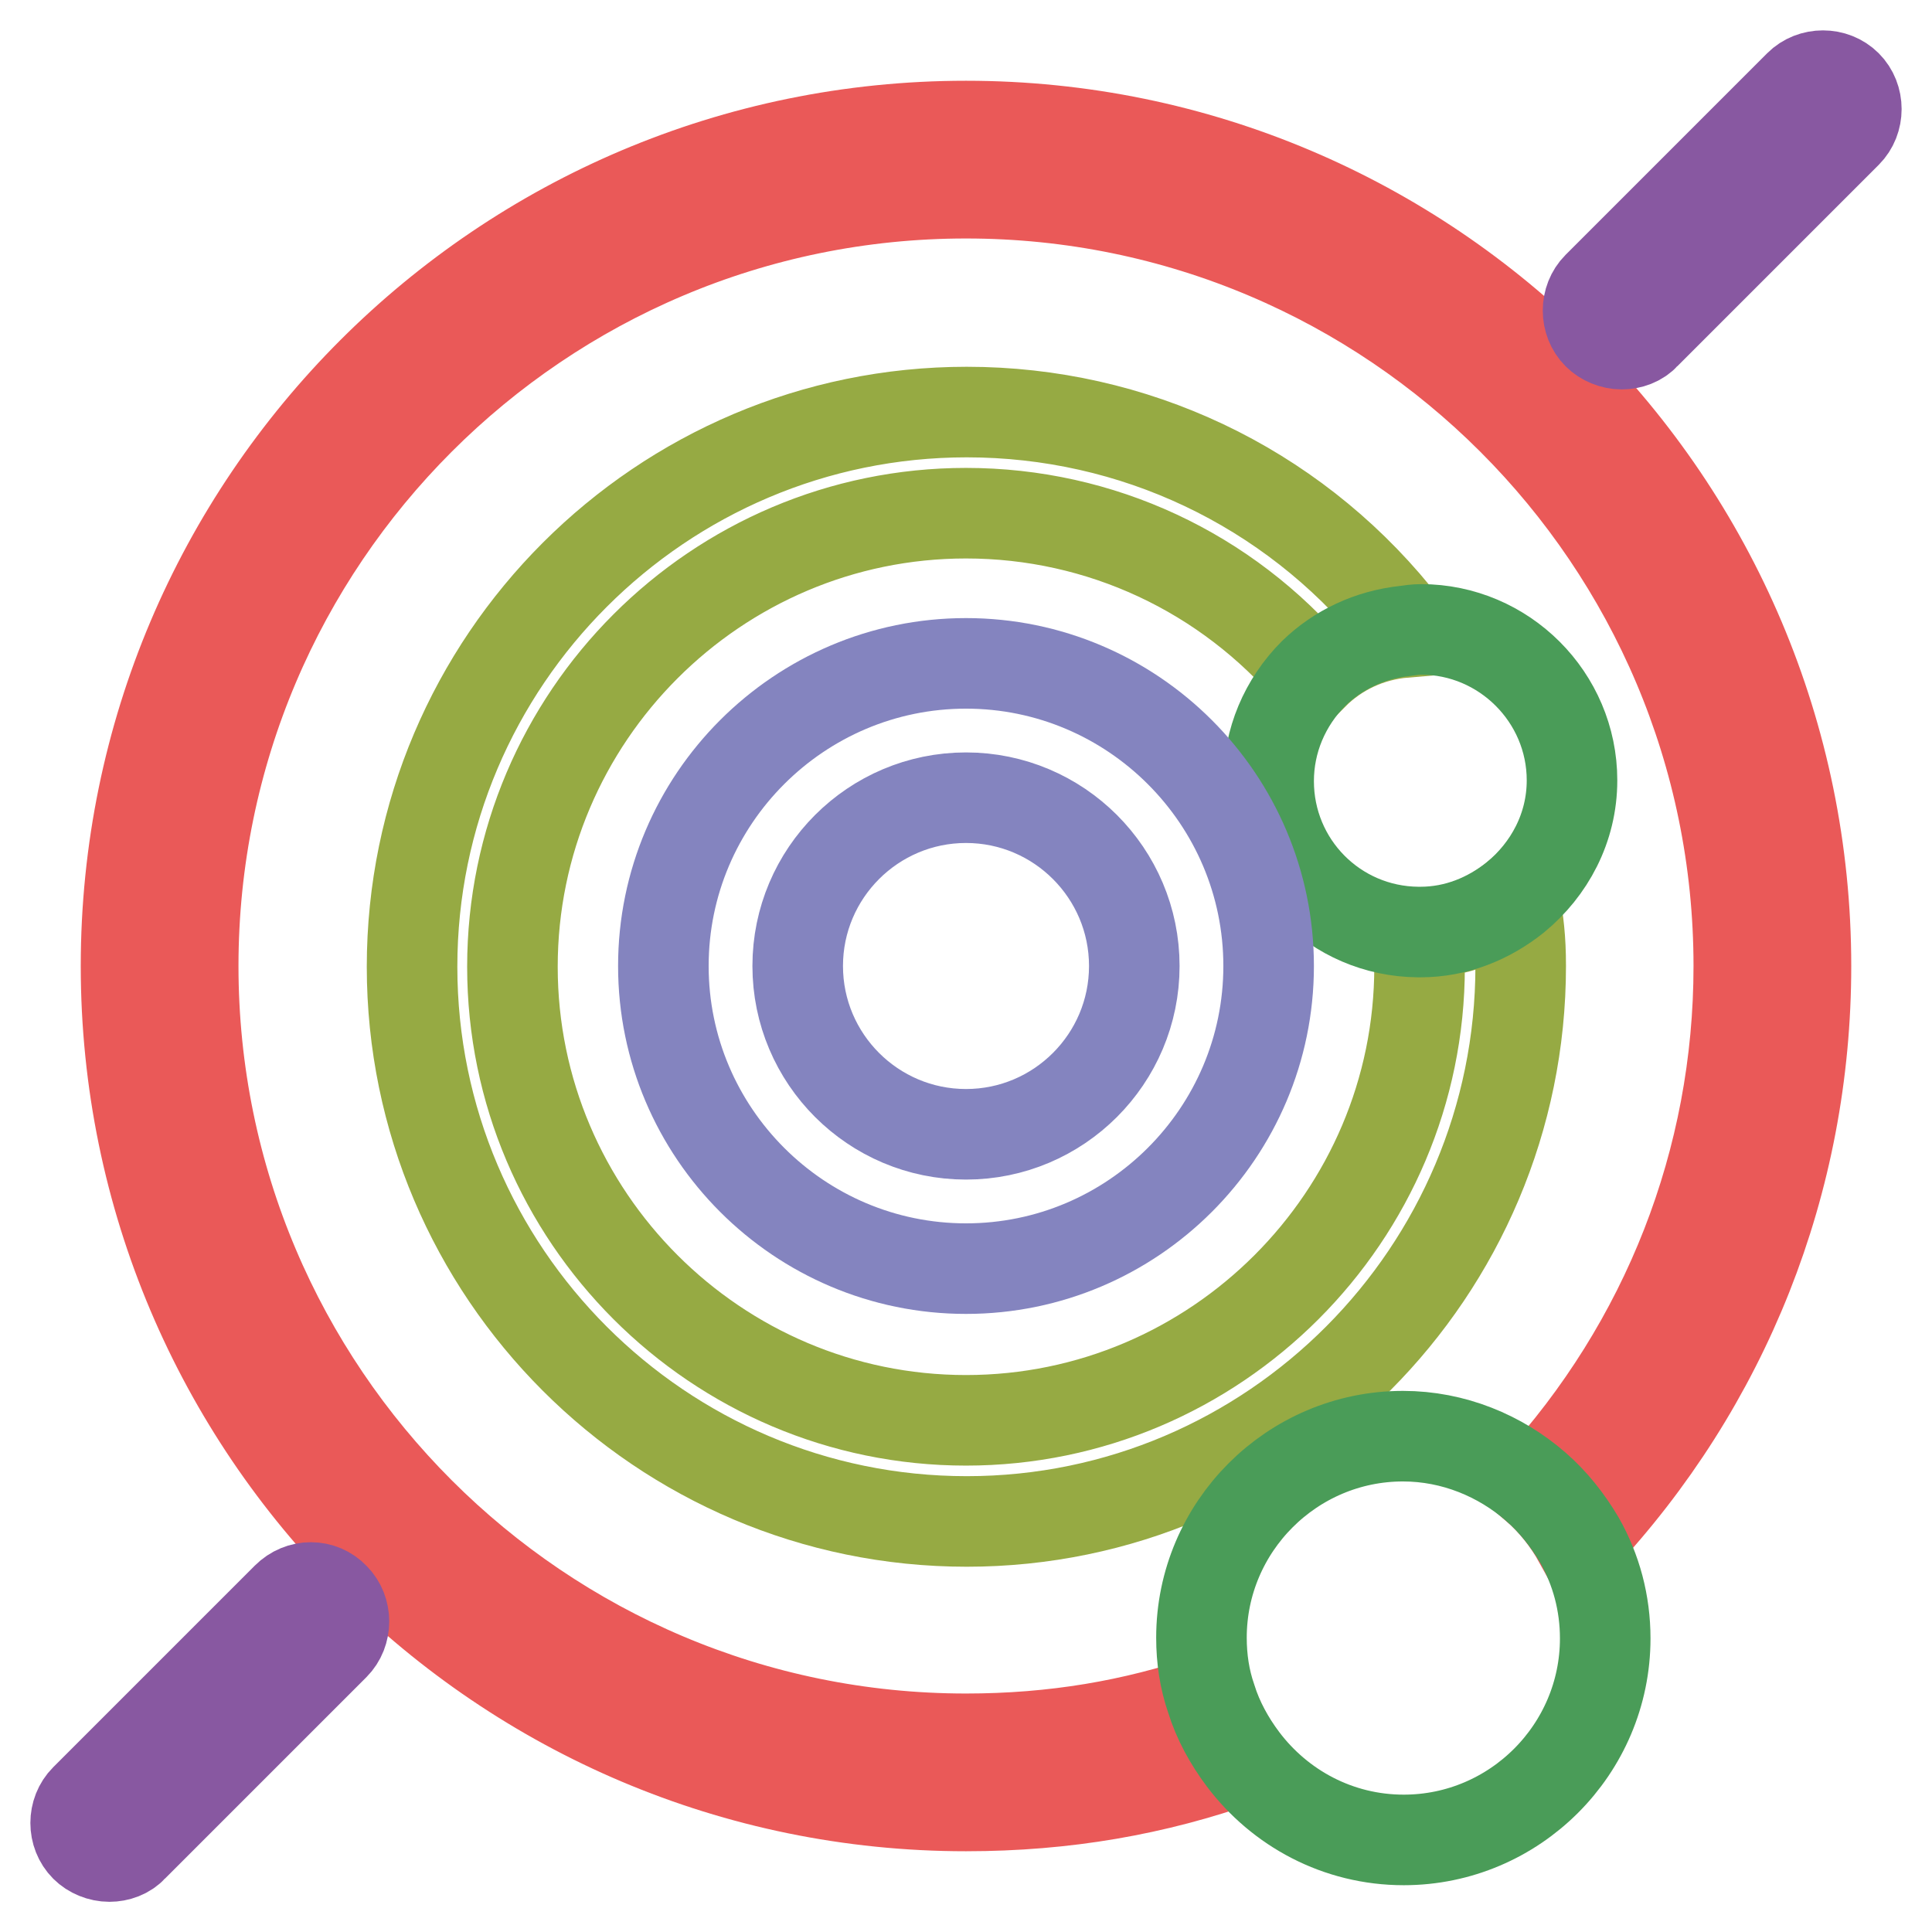
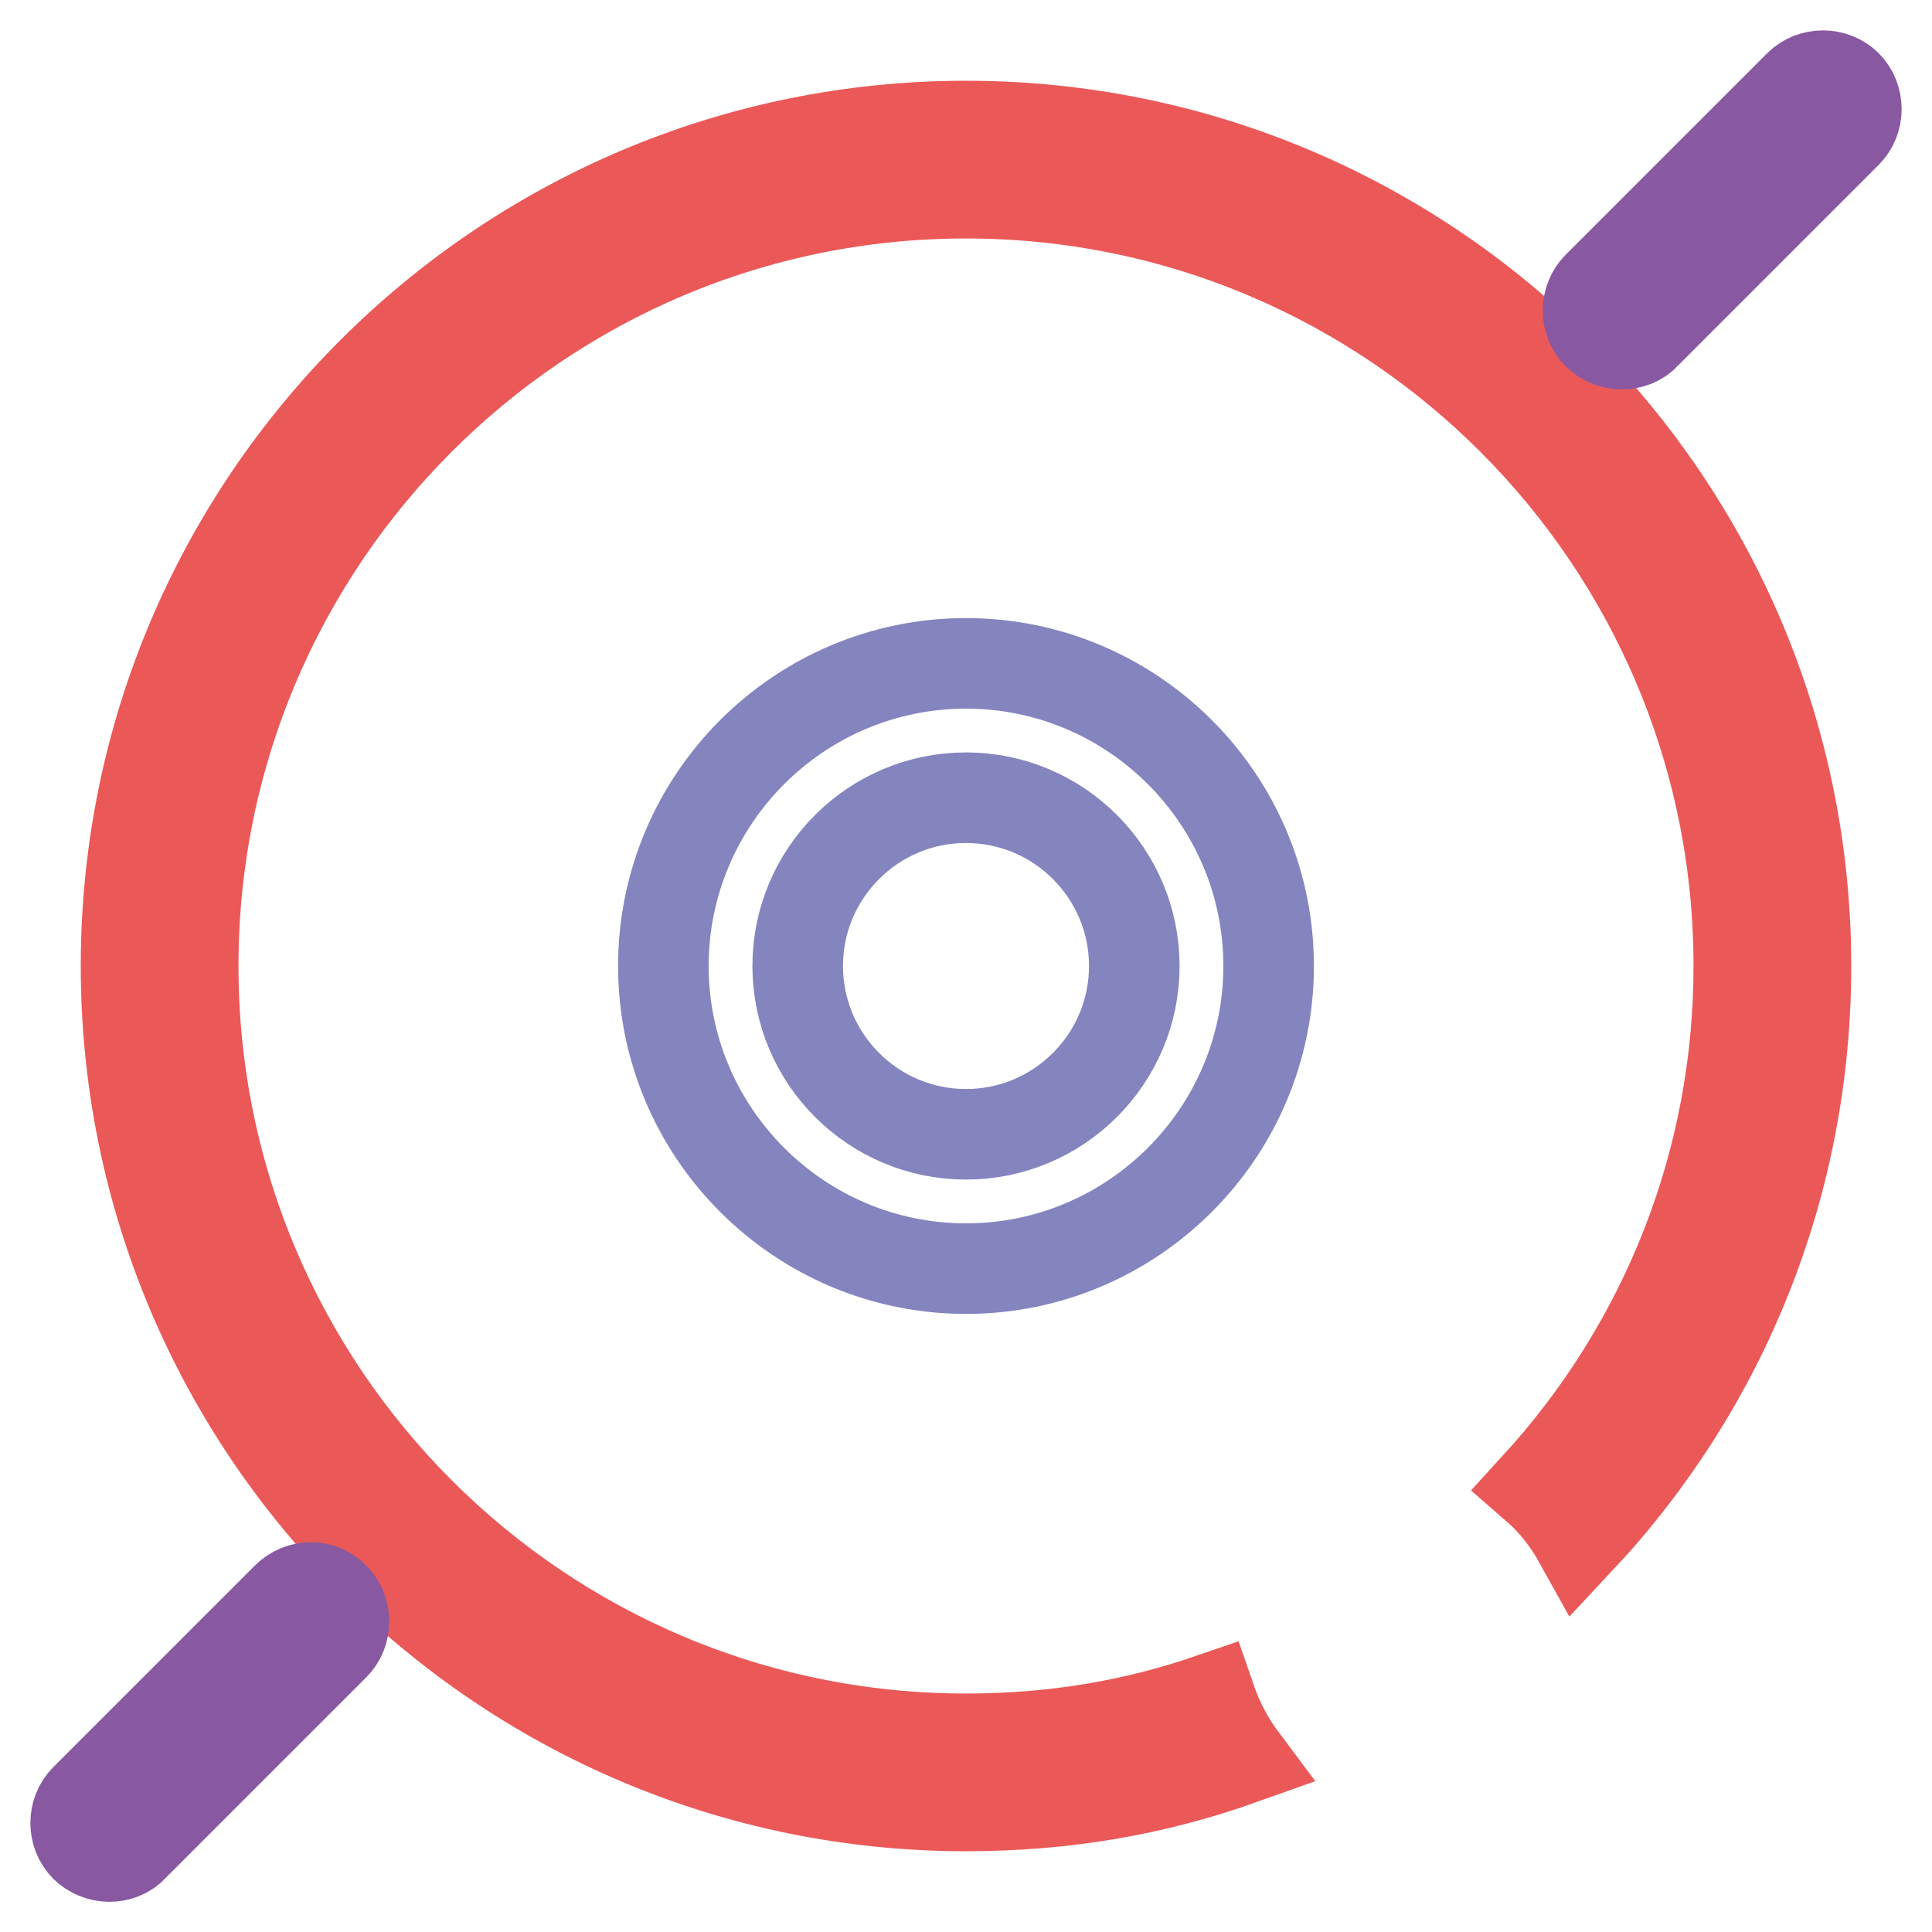
<svg xmlns="http://www.w3.org/2000/svg" version="1.1" x="0px" y="0px" viewBox="0 0 256 256" enable-background="new 0 0 256 256" xml:space="preserve">
  <g>
    <path stroke-width="12" fill-opacity="0" stroke="#ea5958" d="M128,16.7C66.6,16.7,16.7,66.6,16.7,128S66.6,239.3,128,239.3c13.1,0,25.1-2.1,36.6-6.2 c-1.8-2.4-3.2-5.1-4.2-8c-10.2,3.5-20.8,5.3-32.4,5.3c-56.5,0-102.4-45.9-102.4-102.4S71.5,25.6,128,25.6S230.4,71.5,230.4,128 c0,25.8-9.6,50.1-26.9,69c2.3,2,4.2,4.4,5.7,7.1c19.4-20.7,30.1-47.6,30.1-76.1C239.3,66.6,189.4,16.7,128,16.7z" />
-     <path stroke-width="12" fill-opacity="0" stroke="#96aa43" d="M201.5,128c0-3.7-0.3-5.8-0.8-9c-3.4,2.8-7.8,4.6-12.6,4.6c-0.1,0-0.2,0-0.3,0c0.2,1.4,0.3,2.6,0.3,4.5 c0,33.1-27,60.1-60.1,60.1c-33.1,0-60.1-27-60.1-60.1c0-33.1,27-60.1,60.1-60.1c17.8,0,34.5,7.8,46,21.4c3.2-3.2,7.4-5.2,12.1-5.6 c-0.3-0.8-0.7-1.6-1.2-2.3c-14-17.1-34.7-26.9-56.8-26.9c-40.5,0-73.5,33-73.5,73.5c0,40.5,33,73.5,73.5,73.5 S201.5,168.5,201.5,128z" />
-     <path stroke-width="12" fill-opacity="0" stroke="#4a9c58" d="M203.5,197c-4.7-4.1-10.9-6.7-17.6-6.7c-14.7,0-26.7,12-26.7,26.7c0,2.8,0.4,5.5,1.3,8.1 c0.9,2.9,2.4,5.6,4.2,8c4.9,6.5,12.6,10.7,21.3,10.7c14.7,0,26.7-12,26.7-26.7c0-4.7-1.2-9.1-3.4-13 C207.7,201.4,205.8,199,203.5,197z M168.1,103.5c0,11,8.8,19.9,19.8,20c0.1,0,0.2,0,0.3,0c4.8,0,9.1-1.8,12.6-4.6 c4.5-3.7,7.5-9.2,7.5-15.5c0-11-9-20-20-20c-0.7,0-1.4,0.1-2.1,0.2c-4.7,0.5-8.9,2.5-12.1,5.6C170.2,93.1,168.1,98.2,168.1,103.5z" />
    <path stroke-width="12" fill-opacity="0" stroke="#8484bf" d="M128,87.9c-22.1,0-40.1,18-40.1,40.1s18,40.1,40.1,40.1c22.1,0,40.1-18,40.1-40.1S150.1,87.9,128,87.9z  M128,150.3c-12.3,0-22.3-10-22.3-22.3c0-12.3,10-22.3,22.3-22.3c12.3,0,22.3,10,22.3,22.3C150.3,140.3,140.3,150.3,128,150.3z" />
    <path stroke-width="12" fill-opacity="0" stroke="#8858a1" d="M244.7,11.3c-1.7-1.7-4.6-1.7-6.3,0c0,0,0,0,0,0L211.7,38c-1.7,1.7-1.7,4.6,0,6.3c0.8,0.8,2,1.3,3.2,1.3 c1.1,0,2.3-0.4,3.1-1.3l26.7-26.7C246.4,15.9,246.4,13,244.7,11.3C244.7,11.3,244.7,11.3,244.7,11.3L244.7,11.3z M38,211.7 l-26.7,26.7c-1.7,1.7-1.7,4.6,0,6.3c0.8,0.8,2,1.3,3.2,1.3c1.1,0,2.3-0.4,3.1-1.3L44.3,218c1.7-1.7,1.7-4.6,0-6.3c0,0,0,0,0,0 C42.6,209.9,39.8,209.9,38,211.7C38,211.7,38,211.7,38,211.7z" />
  </g>
</svg>